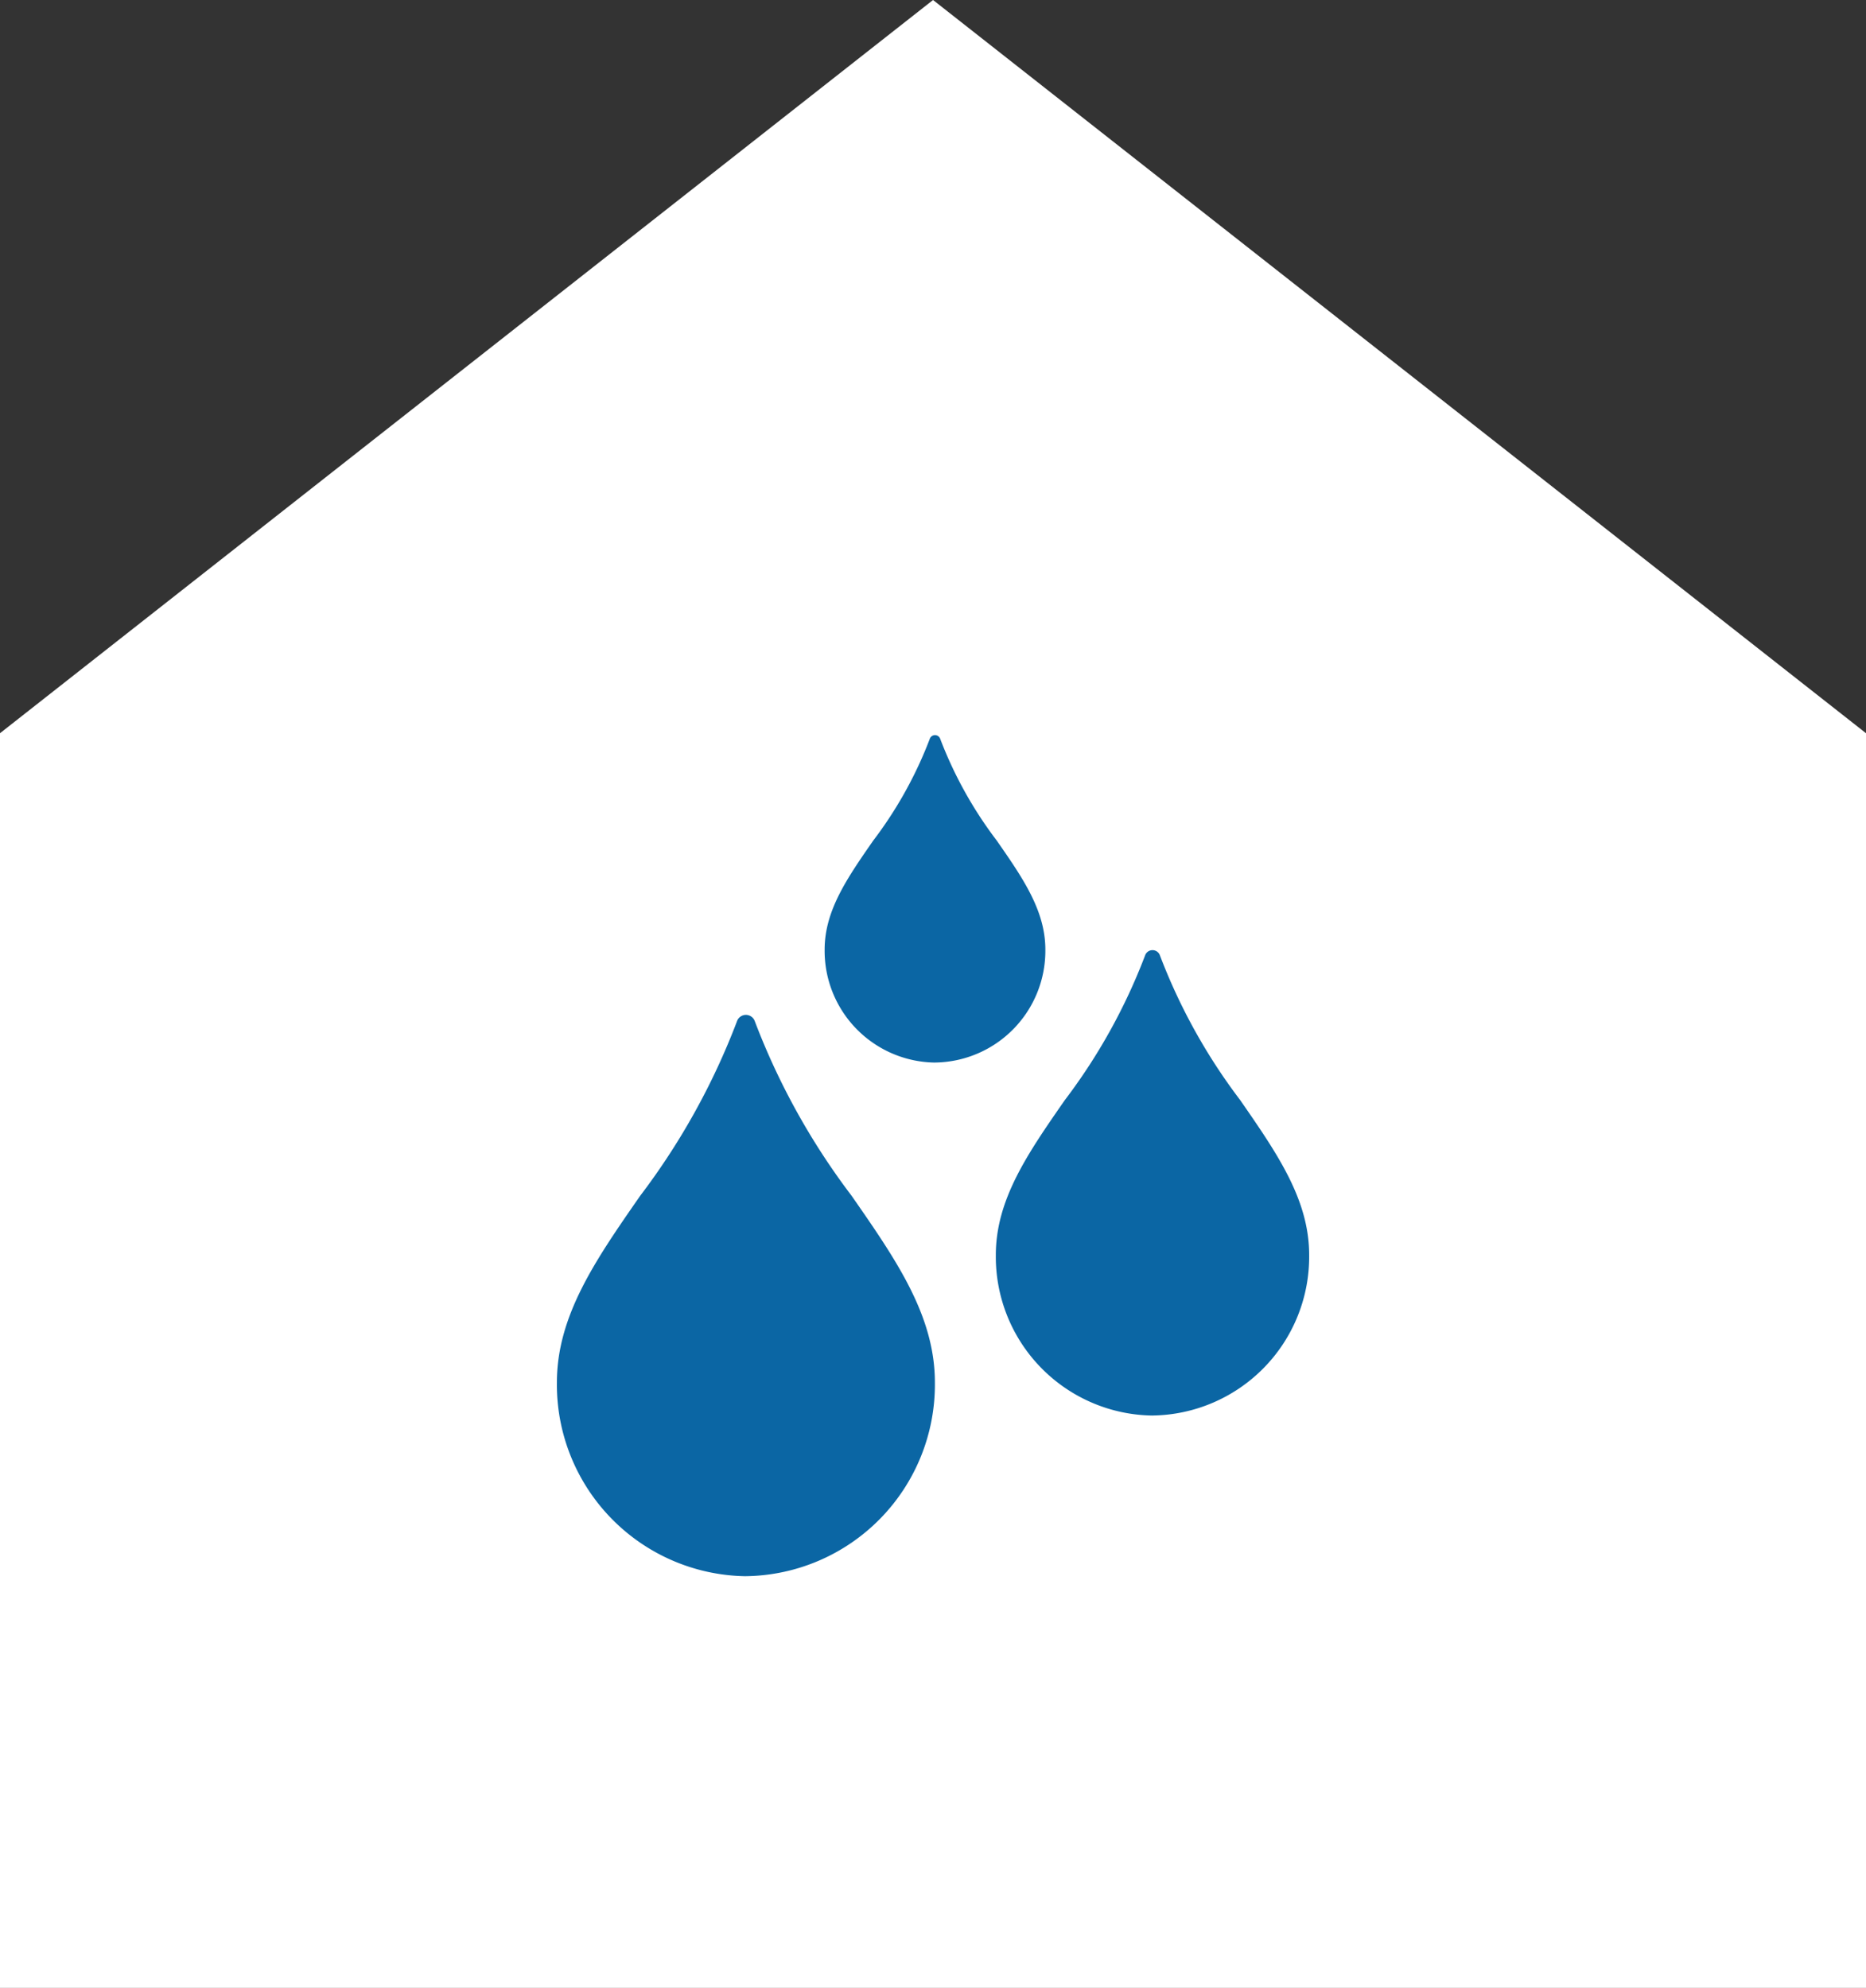
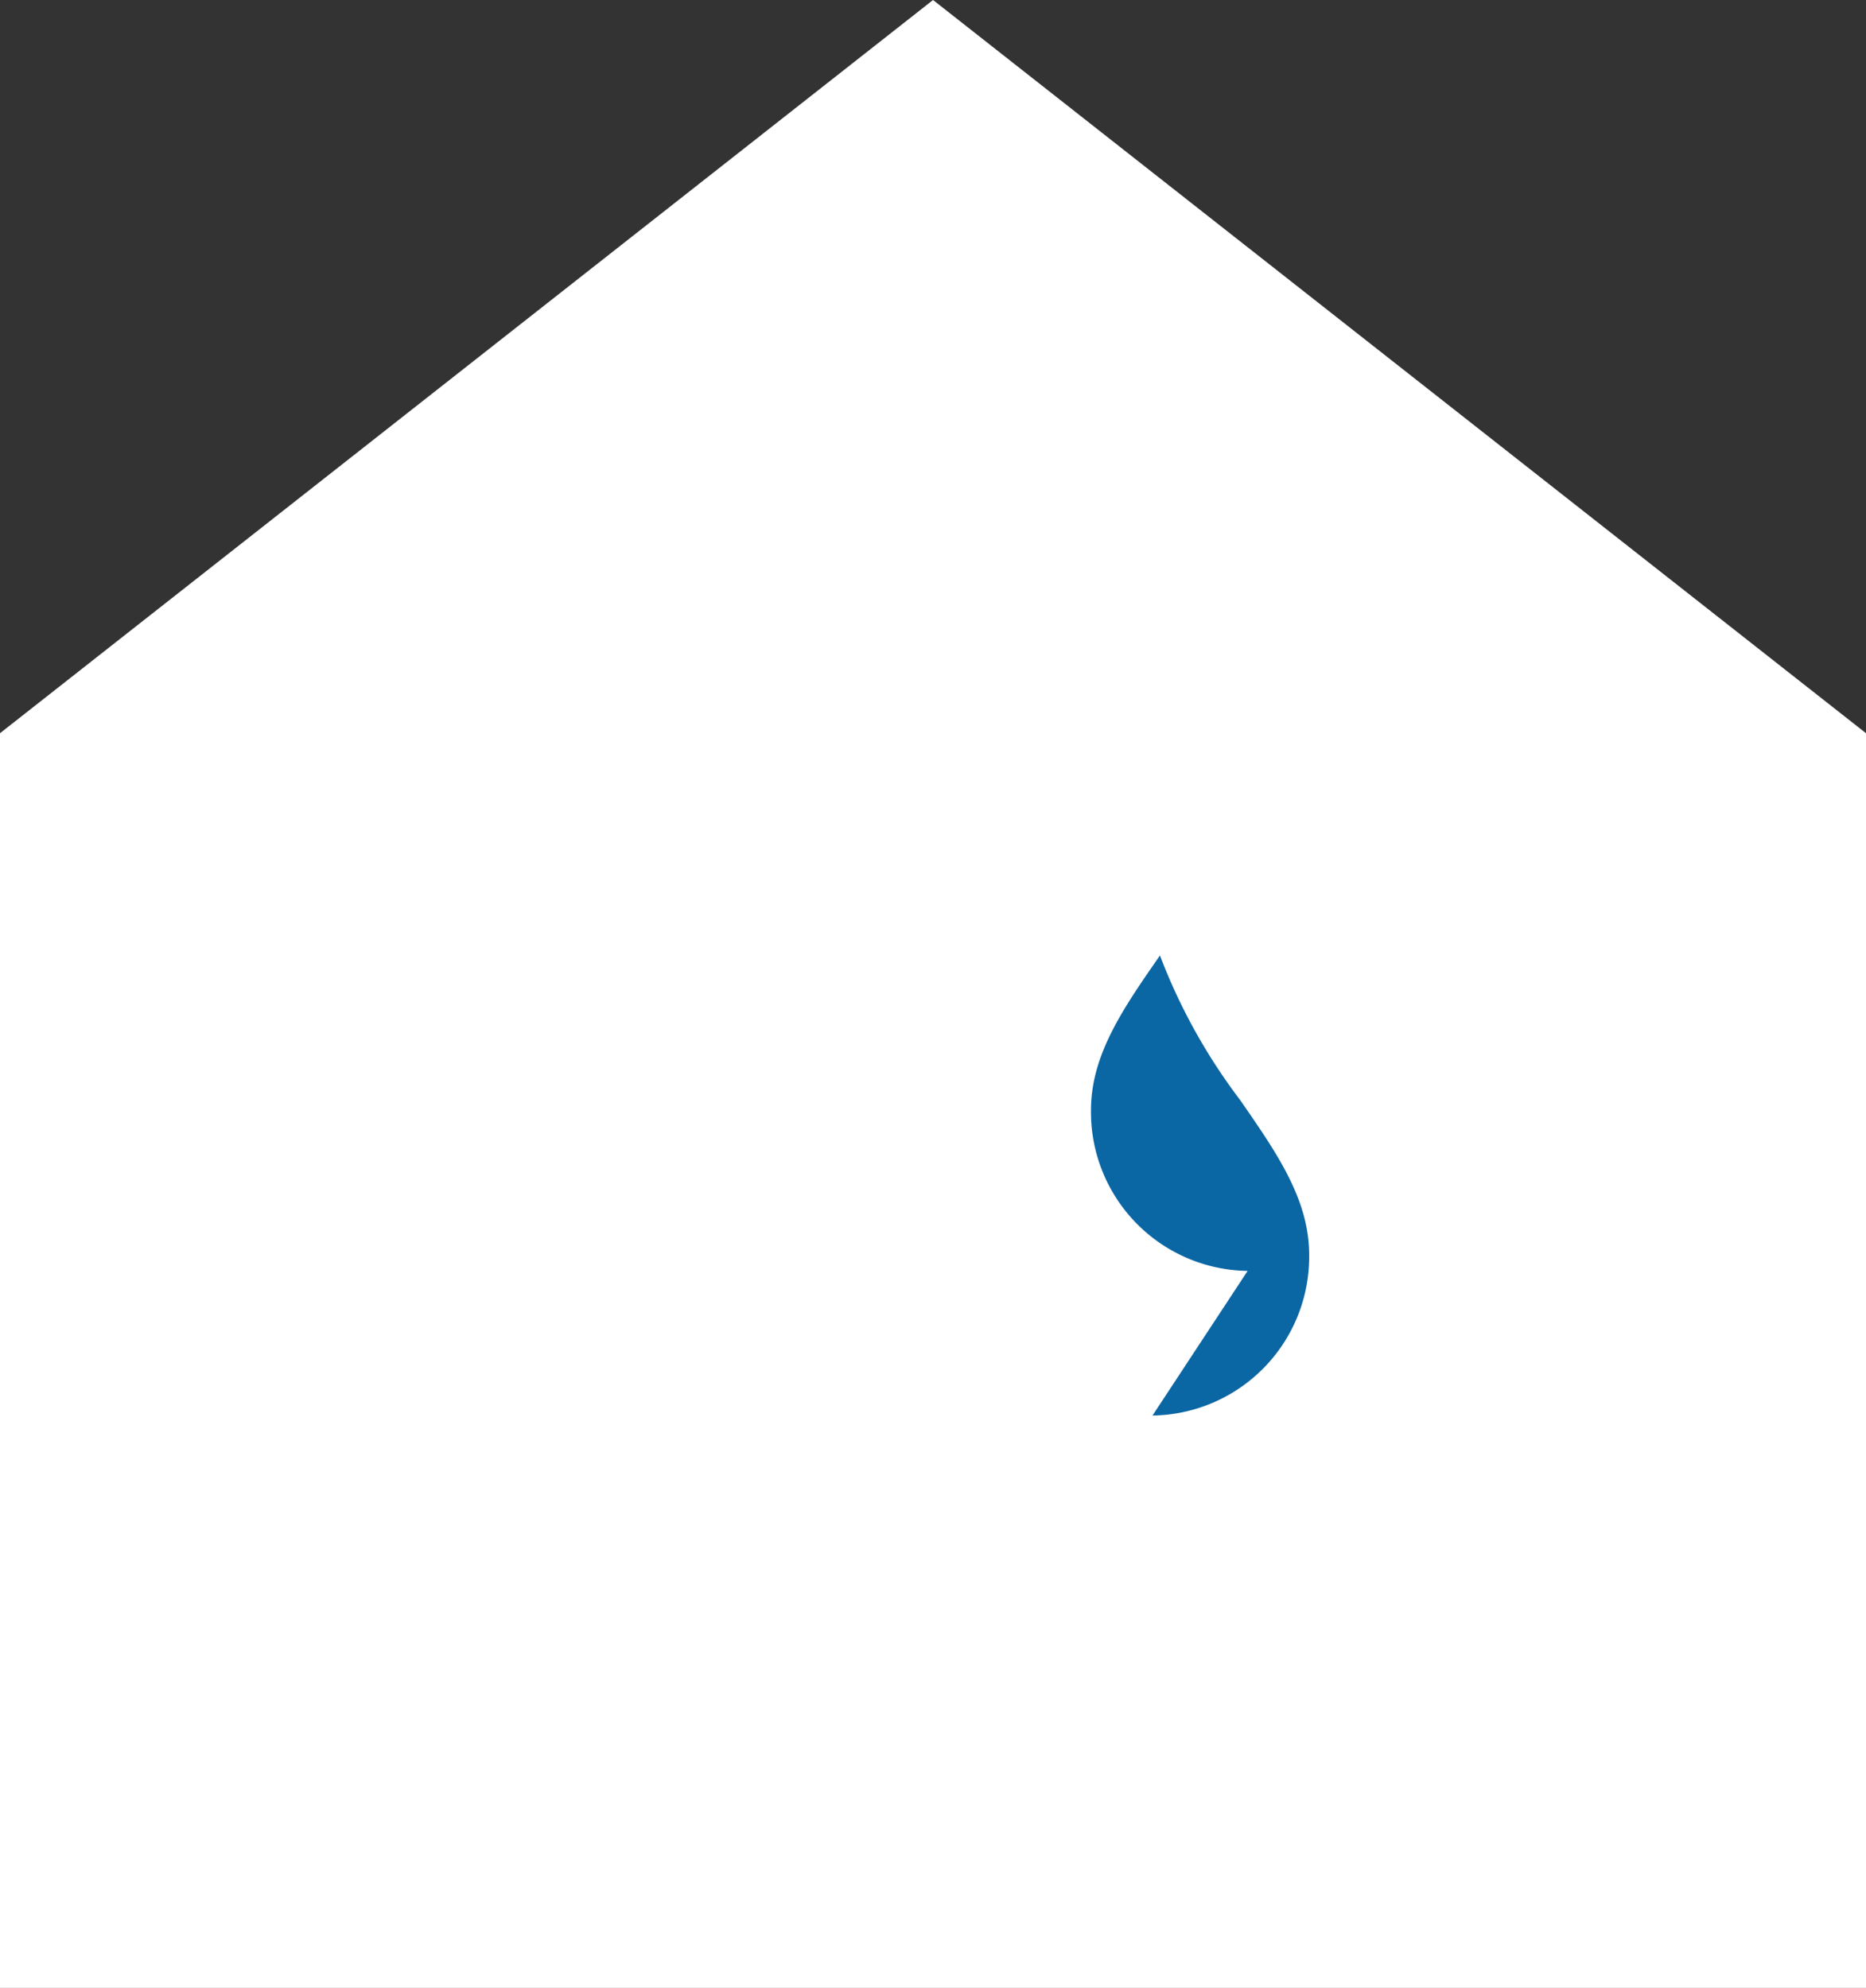
<svg xmlns="http://www.w3.org/2000/svg" width="62.655" height="66.736" viewBox="0 0 62.655 66.736">
  <rect x="0" y="0" width="62.655" height="66.736" fill="#333333" stroke="none" />
  <g id="Group_517" data-name="Group 517" transform="translate(696.585 -10.871)">
    <path id="Path_416" data-name="Path 416" d="M-665.256,10.871l-31.329,24.615V77.607h62.655V35.486Z" fill="#fff" />
    <g id="Group_516" data-name="Group 516" transform="translate(-677.888 35.549)">
-       <path id="Path_417" data-name="Path 417" d="M-661.241,82.552a6.433,6.433,0,0,0,6.347-6.5c0-2.246-1.295-4.111-2.795-6.269a23.483,23.483,0,0,1-3.251-5.859h0a.318.318,0,0,0-.3-.216.318.318,0,0,0-.3.217,23.492,23.492,0,0,1-3.251,5.859c-1.5,2.159-2.795,4.024-2.795,6.269a6.433,6.433,0,0,0,6.347,6.5Z" transform="translate(667.588 -54.315)" fill="#0b66a4" />
-       <path id="Path_418" data-name="Path 418" d="M-649.927,60.136a3.752,3.752,0,0,0,3.7-3.792c0-1.31-.756-2.4-1.63-3.657a13.692,13.692,0,0,1-1.9-3.417h0a.185.185,0,0,0-.175-.126.186.186,0,0,0-.176.126,13.692,13.692,0,0,1-1.9,3.417c-.874,1.259-1.63,2.347-1.63,3.657a3.753,3.753,0,0,0,3.7,3.793Z" transform="translate(662.63 -49.143)" fill="#0b66a4" />
-       <path id="Path_419" data-name="Path 419" d="M-639.467,75.965a5.331,5.331,0,0,0,5.26-5.389c0-1.861-1.073-3.406-2.316-5.2a19.455,19.455,0,0,1-2.694-4.855h0a.263.263,0,0,0-.25-.179.263.263,0,0,0-.25.179,19.468,19.468,0,0,1-2.695,4.856c-1.243,1.789-2.316,3.334-2.316,5.2a5.332,5.332,0,0,0,5.26,5.389Z" transform="translate(659.468 -53.122)" fill="#0b66a4" />
+       <path id="Path_419" data-name="Path 419" d="M-639.467,75.965a5.331,5.331,0,0,0,5.26-5.389c0-1.861-1.073-3.406-2.316-5.2a19.455,19.455,0,0,1-2.694-4.855h0c-1.243,1.789-2.316,3.334-2.316,5.2a5.332,5.332,0,0,0,5.26,5.389Z" transform="translate(659.468 -53.122)" fill="#0b66a4" />
    </g>
  </g>
</svg>